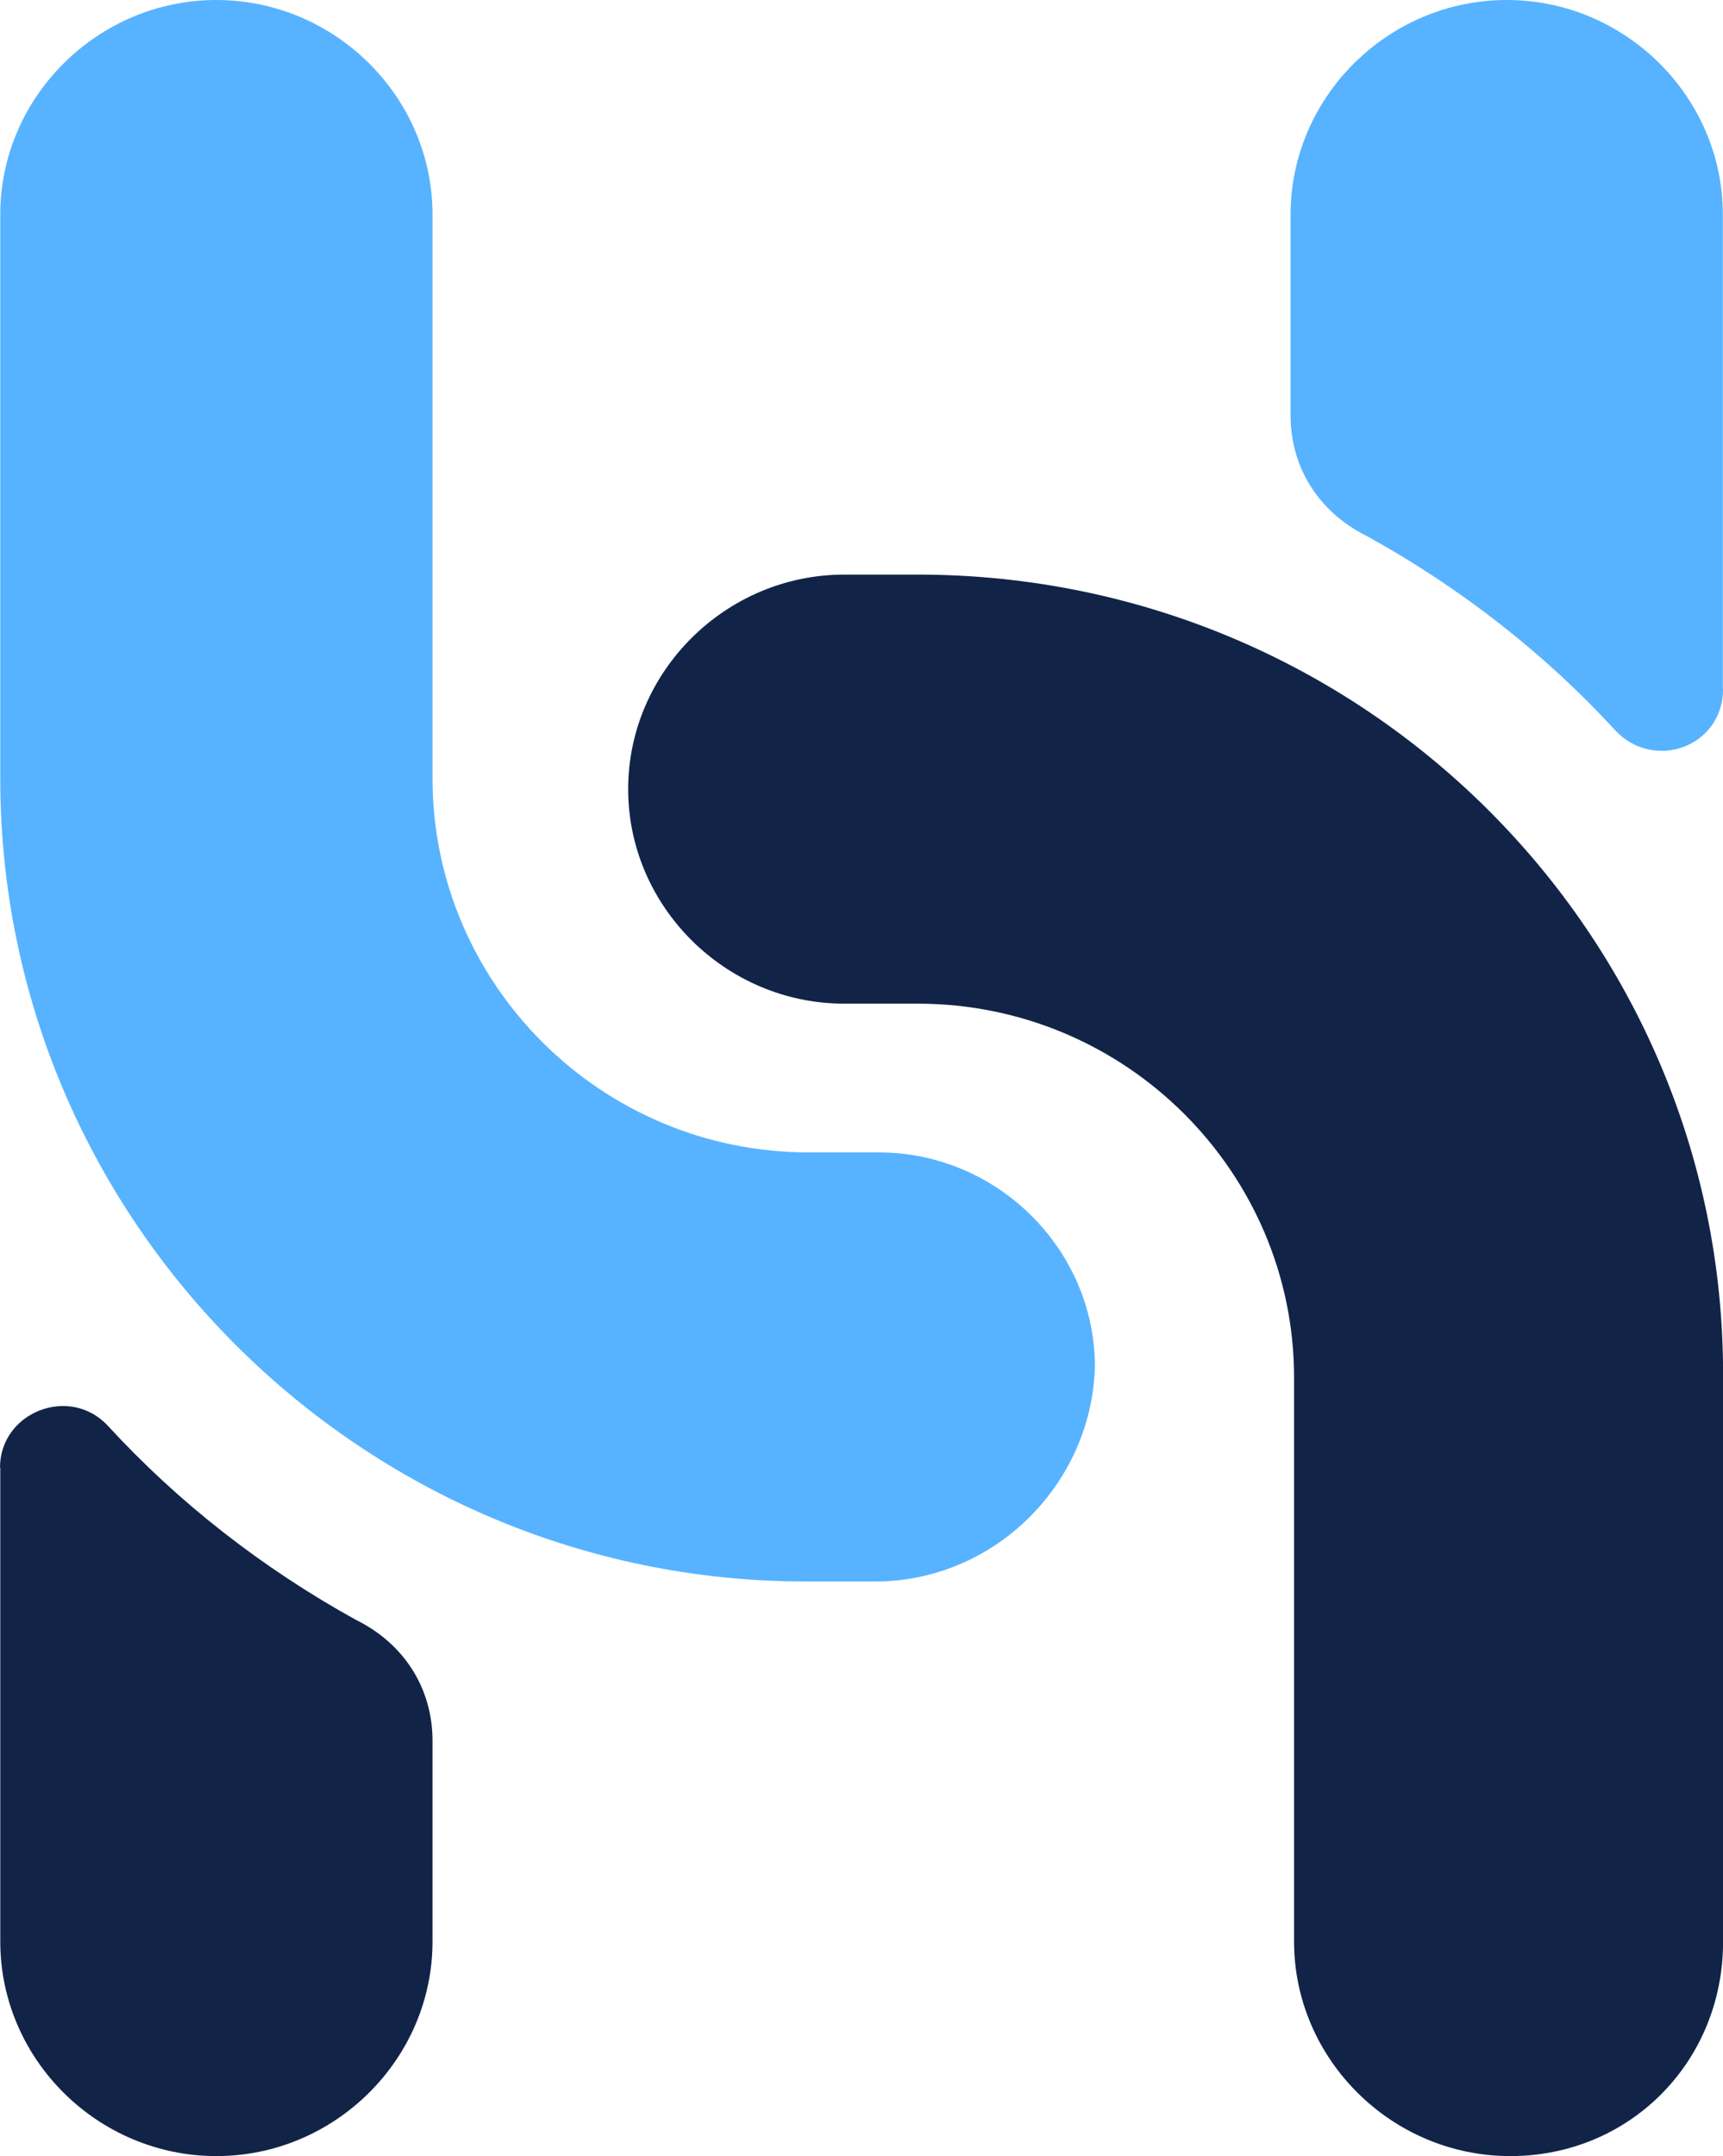
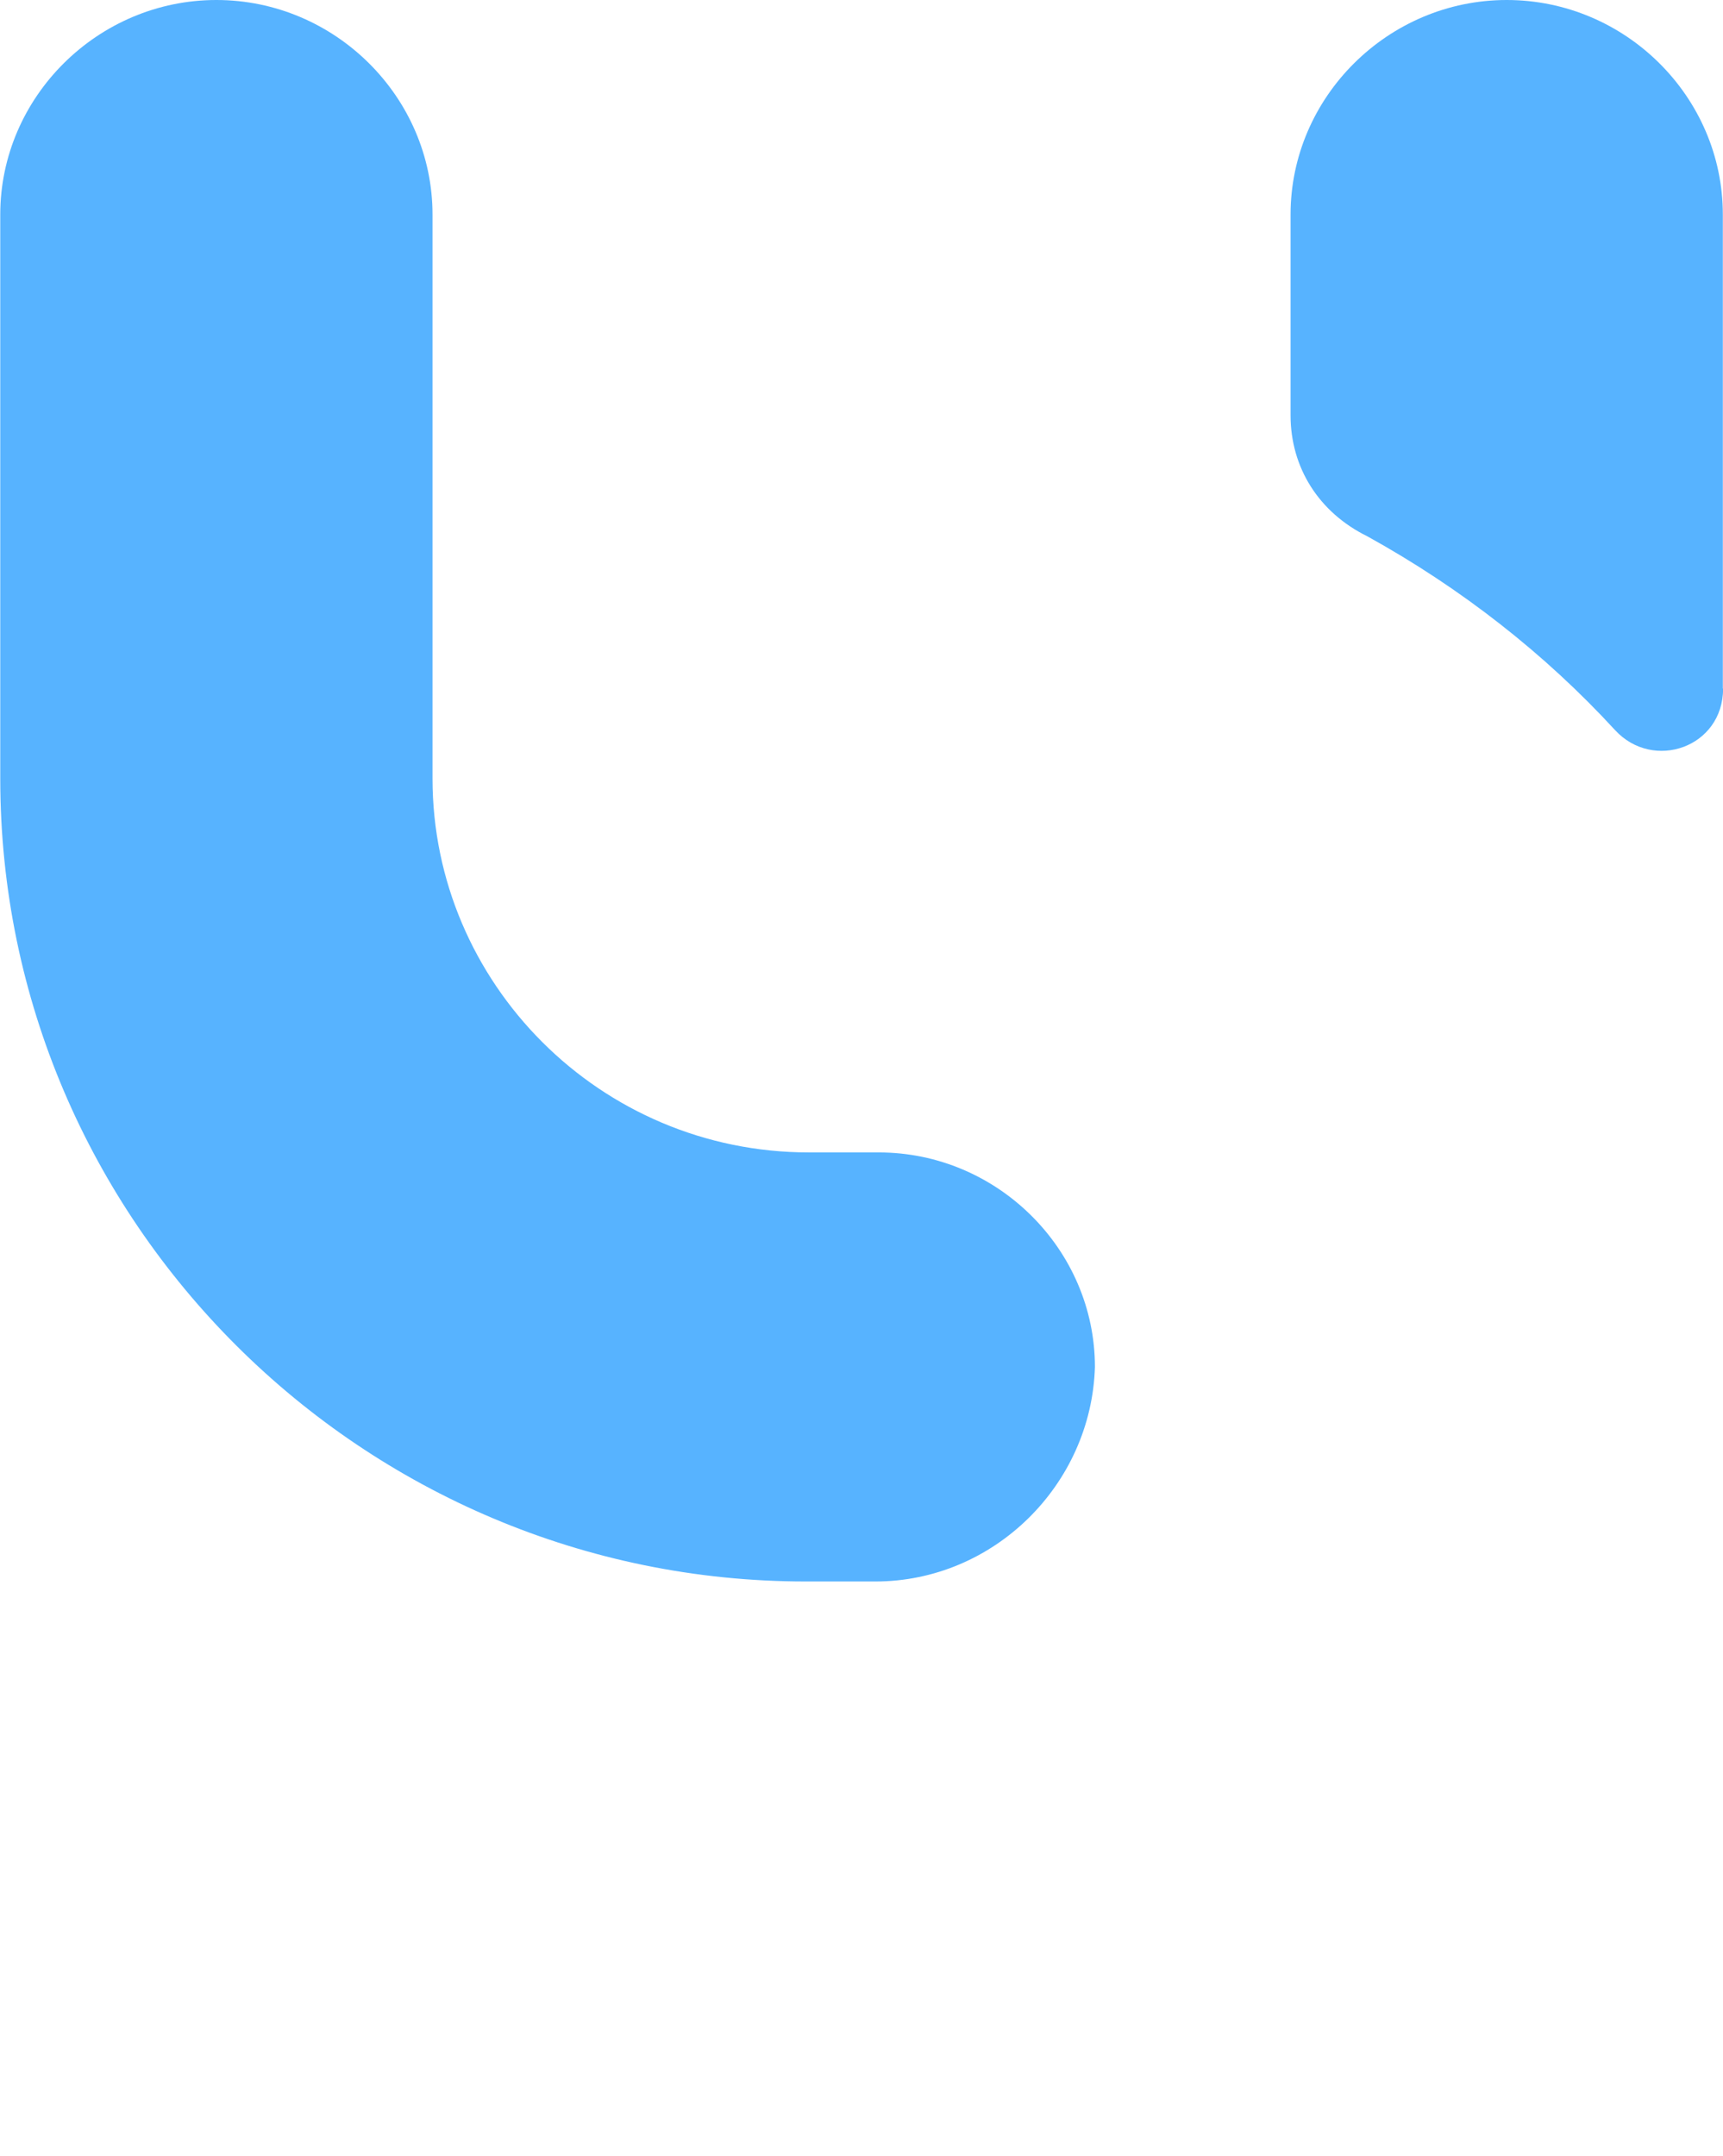
<svg xmlns="http://www.w3.org/2000/svg" fill="none" viewBox="57 57 79.92 100">
  <style>
    .top {
      fill: #57B3FF;
    }
    .bottom {
      fill: #112448;
    }
    @media (prefers-color-scheme: dark) {
      .top {
        fill: #FAFAFA;
      }
      .bottom {
        fill: #57B3FF;
      }
    }
  </style>
-   <path class="bottom" d="M127.049 157C121.549 157 117.024 152.5 117.024 147.05V120.887C117.024 111.412 109.262 103.55 99.562 103.55H96.162C90.662 103.55 86.137 99.05 86.137 93.6C86.137 88.15 90.662 83.65 96.162 83.65H99.562C120.262 83.65 136.924 100.337 136.924 120.725V147.05C136.924 152.662 132.562 157 127.062 157H127.049Z" />
  <path class="top" d="M97.612 130.35H94.375C73.837 130.35 57.012 113.662 57.012 93.112V66.95C57.012 61.5 61.537 57 67.037 57C72.537 57 77.062 61.5 77.062 66.95V93.112C77.062 102.587 84.825 110.45 94.525 110.45H97.762C103.262 110.45 107.787 114.95 107.787 120.4C107.625 125.862 103.1 130.35 97.6 130.35H97.612Z" />
  <path class="top" d="M136.912 88.937V66.95C136.912 61.487 132.387 57 126.887 57C121.387 57 116.862 61.5 116.862 66.95V76.263C116.862 78.675 118.162 80.762 120.424 81.875C124.787 84.287 128.674 87.337 131.912 90.862C133.687 92.787 136.924 91.662 136.924 88.937H136.912Z" />
-   <path class="bottom" d="M57.013 125.063V147.05C57.013 152.512 61.538 157 67.037 157C72.537 157 77.062 152.5 77.062 147.05V137.738C77.062 135.325 75.763 133.238 73.5 132.125C69.138 129.713 65.25 126.663 62.013 123.138C60.237 121.213 57 122.5 57 125.063H57.013Z" />
</svg>